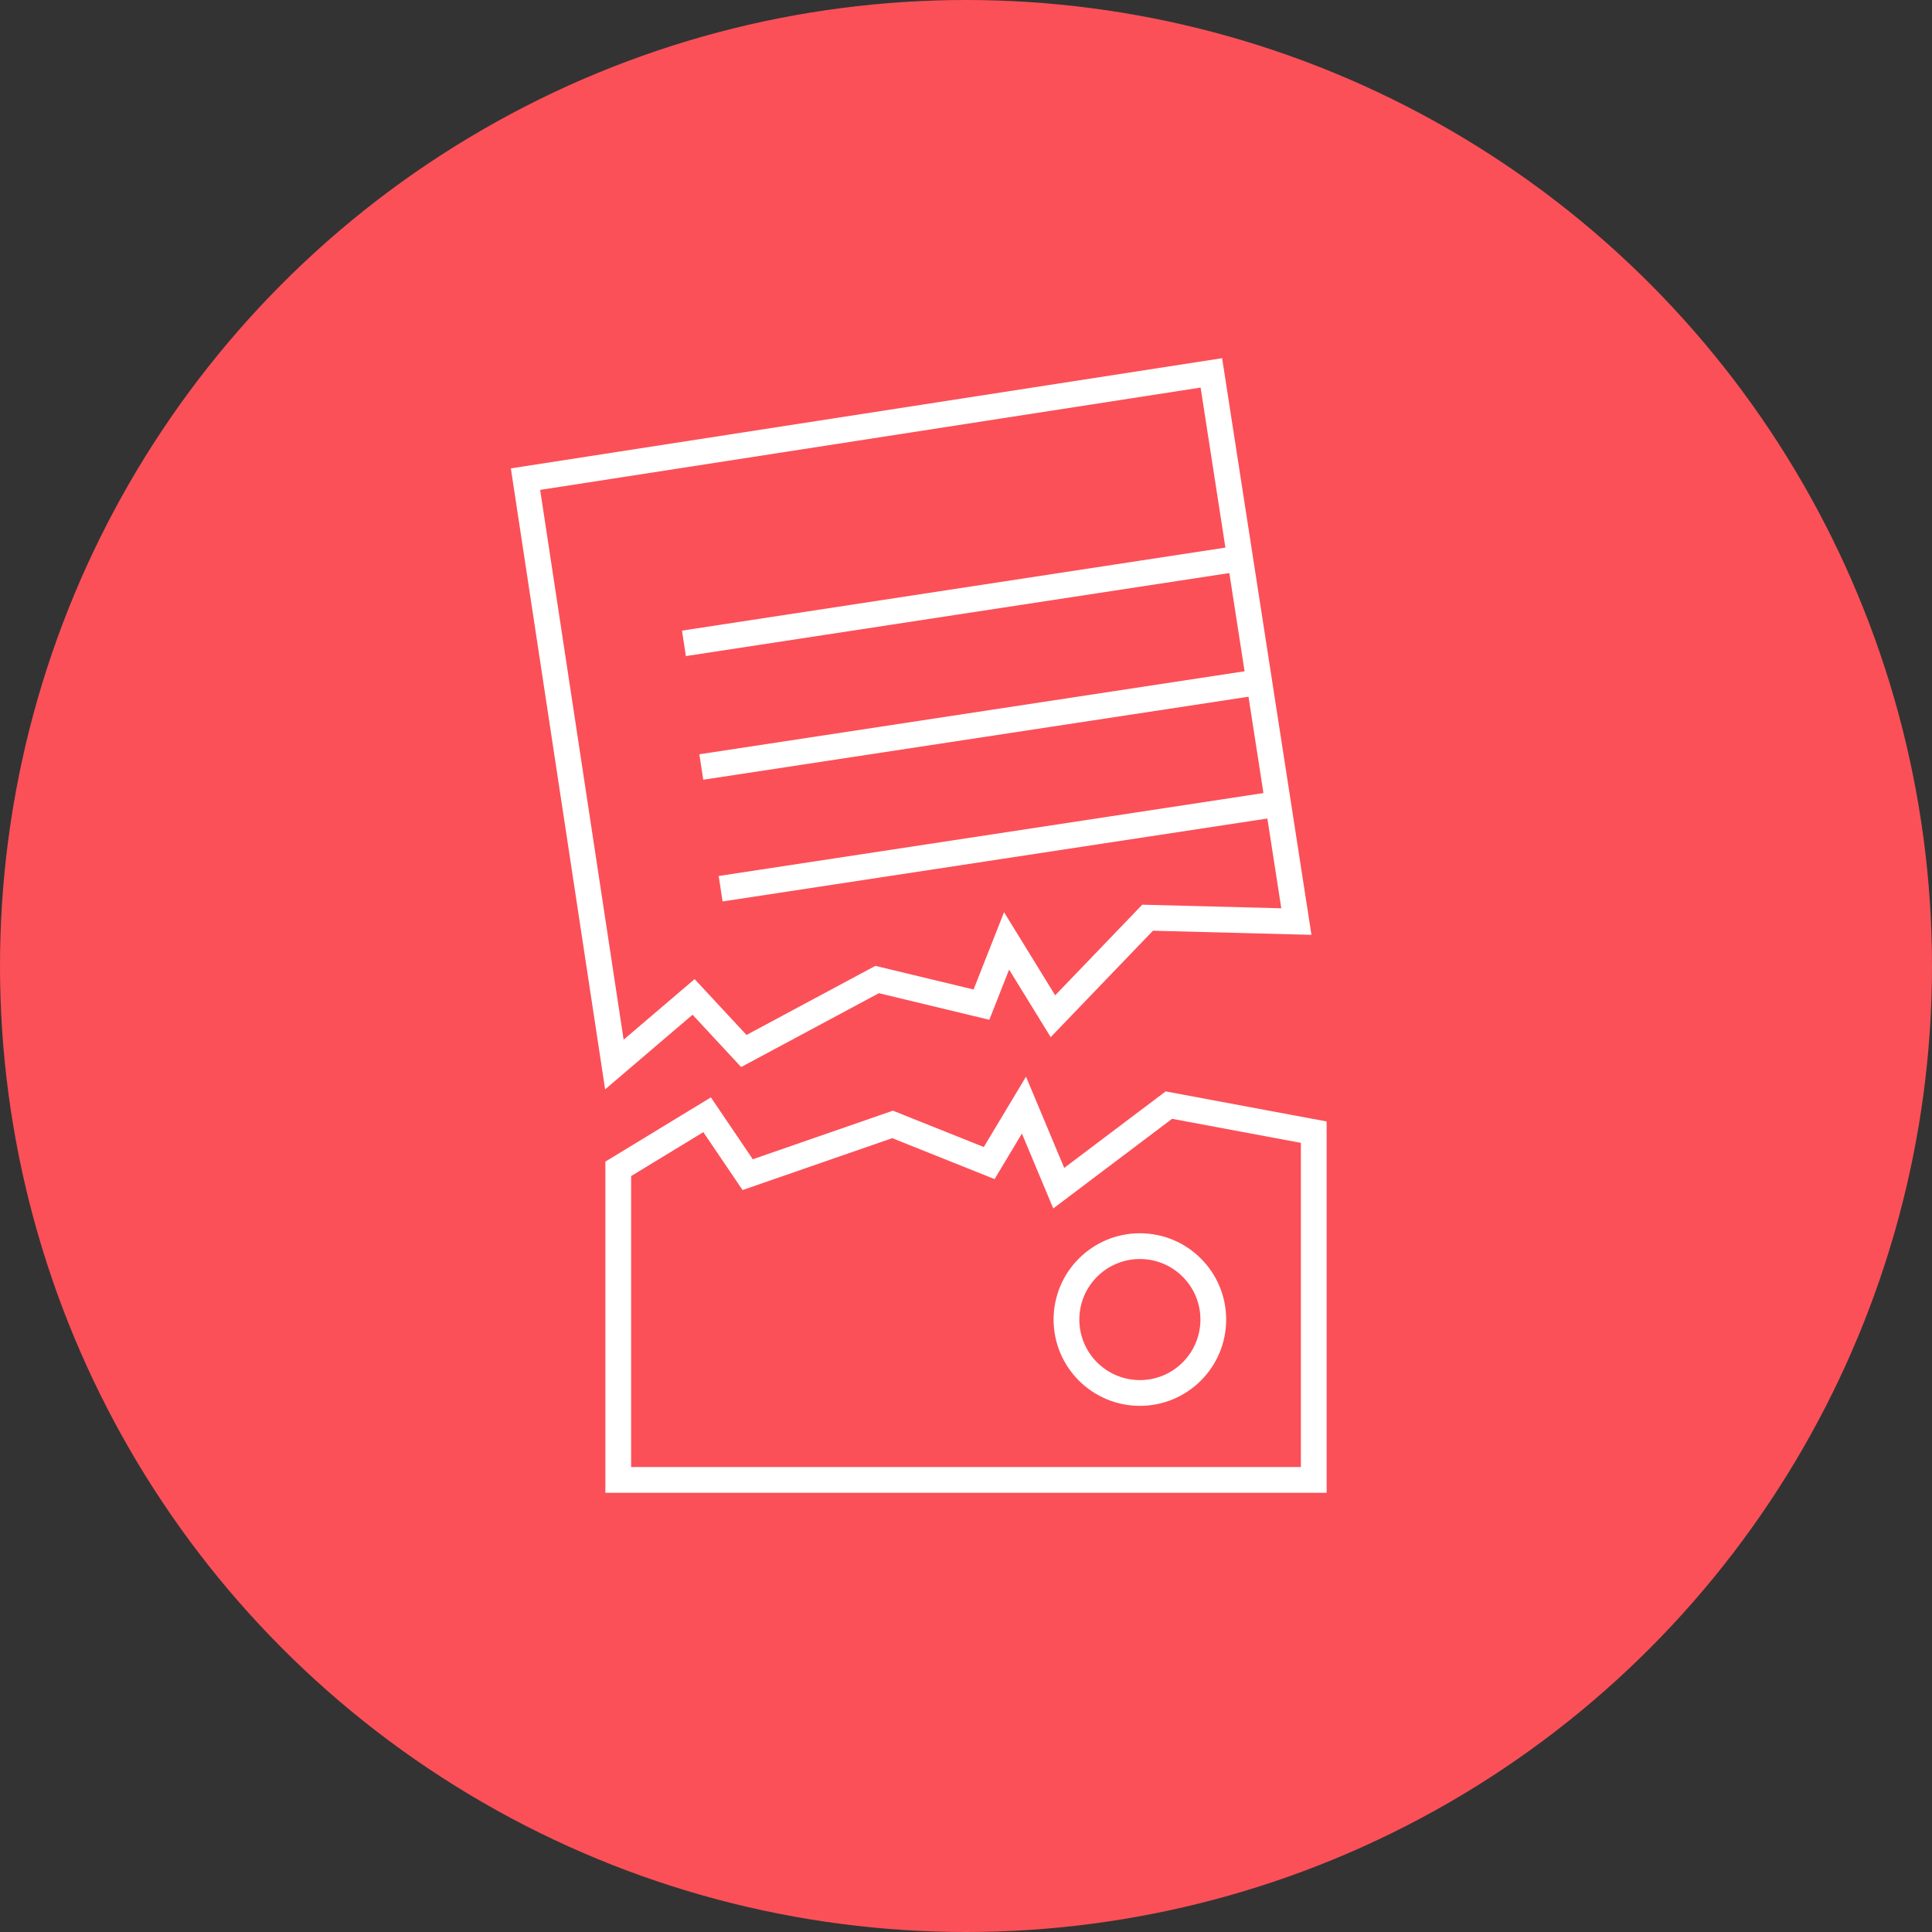
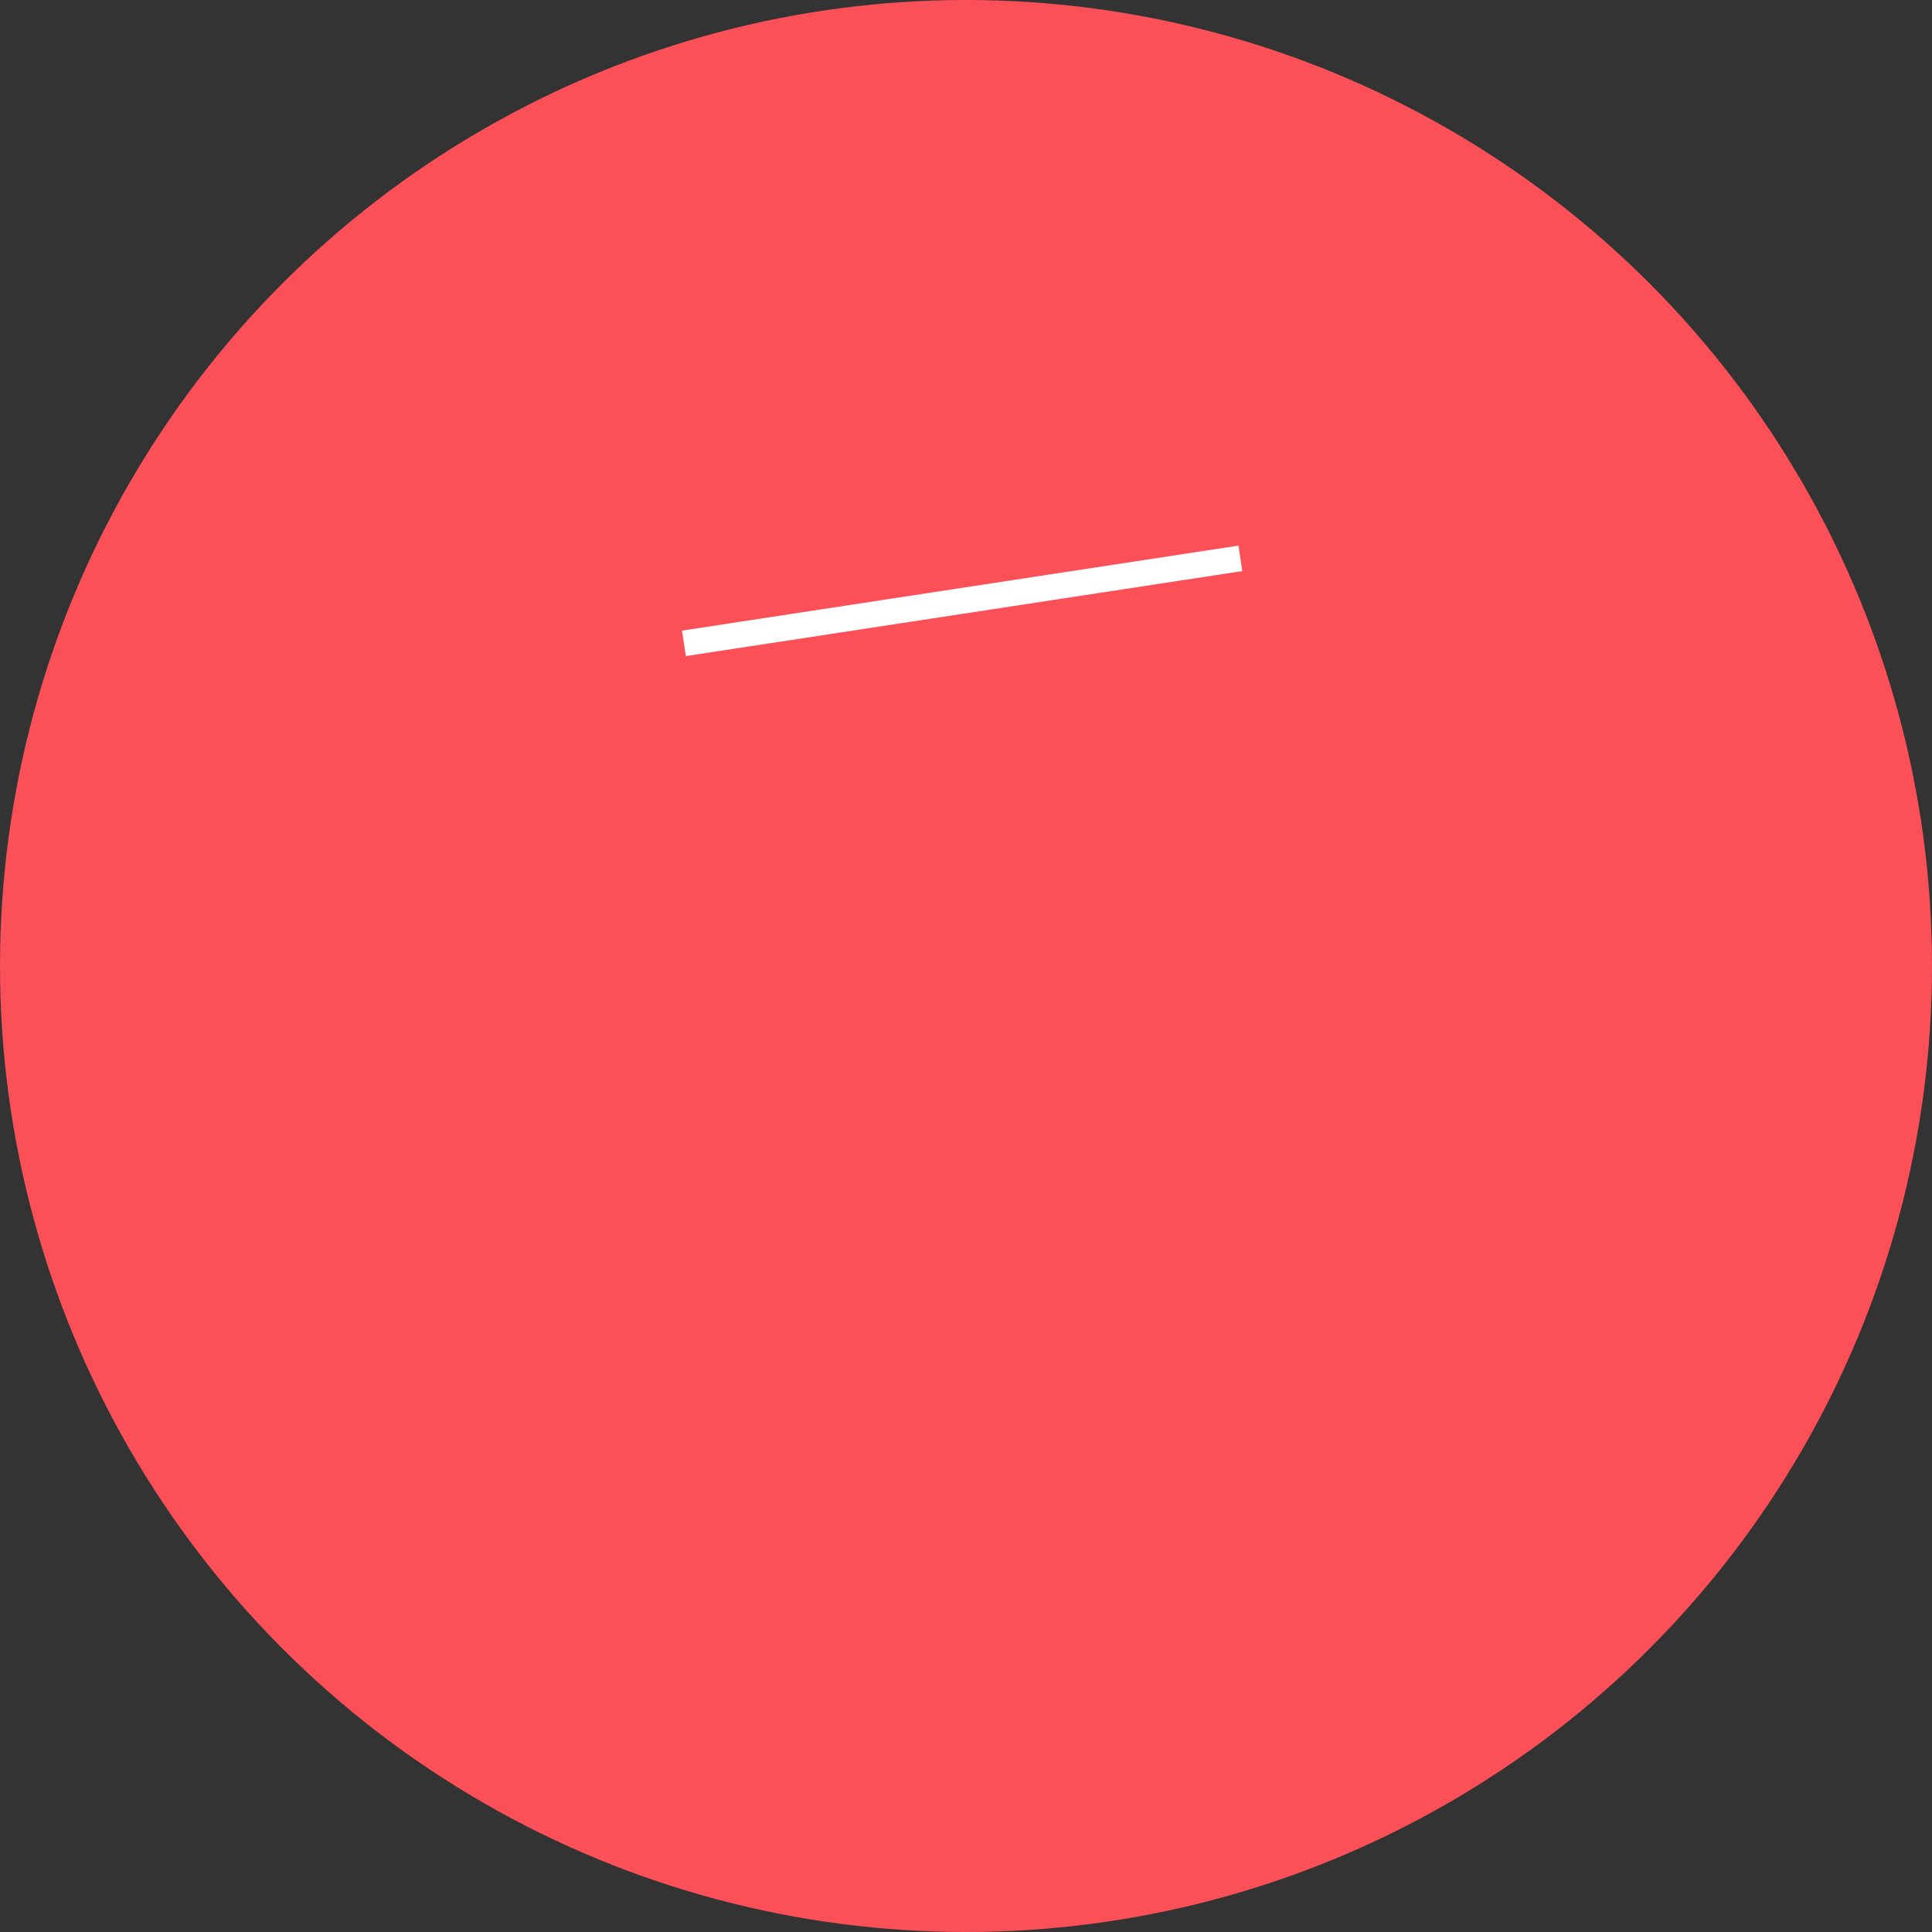
<svg xmlns="http://www.w3.org/2000/svg" version="1.1" id="Ebene_1" x="0px" y="0px" viewBox="0 0 100 100" style="enable-background:new 0 0 100 100;" xml:space="preserve">
  <rect x="0" y="0" width="100" height="100" fill="#333333" stroke="none" />
  <style type="text/css">
	.st0{fill:#FB5058;}
	.st1{fill:none;stroke:#FFFFFF;stroke-width:1.333;stroke-miterlimit:10;}
</style>
  <g>
    <circle class="st0" cx="50" cy="50" r="50" />
    <g>
      <g>
        <line class="st1" x1="64.2" y1="28.9" x2="35.4" y2="33.3" />
-         <line class="st1" x1="65.2" y1="35.3" x2="36.3" y2="39.7" />
-         <line class="st1" x1="66.2" y1="41.6" x2="37.3" y2="46" />
-         <polygon class="st1" points="27.2,24.8 31.8,55.1 35.9,51.6 38.5,54.4 45.4,50.7 50.8,52 52.1,48.7 54.5,52.6 59.4,47.5      67.1,47.7 62.7,19.3    " />
      </g>
-       <polygon class="st1" points="60.5,57.2 54.8,61.5 53,57.2 51.2,60.2 46.2,58.2 38.7,60.8 36.6,57.7 32,60.5 32,76.6 68,76.6     68,58.6   " />
    </g>
-     <circle class="st1" cx="59" cy="68.3" r="3.8" />
  </g>
</svg>